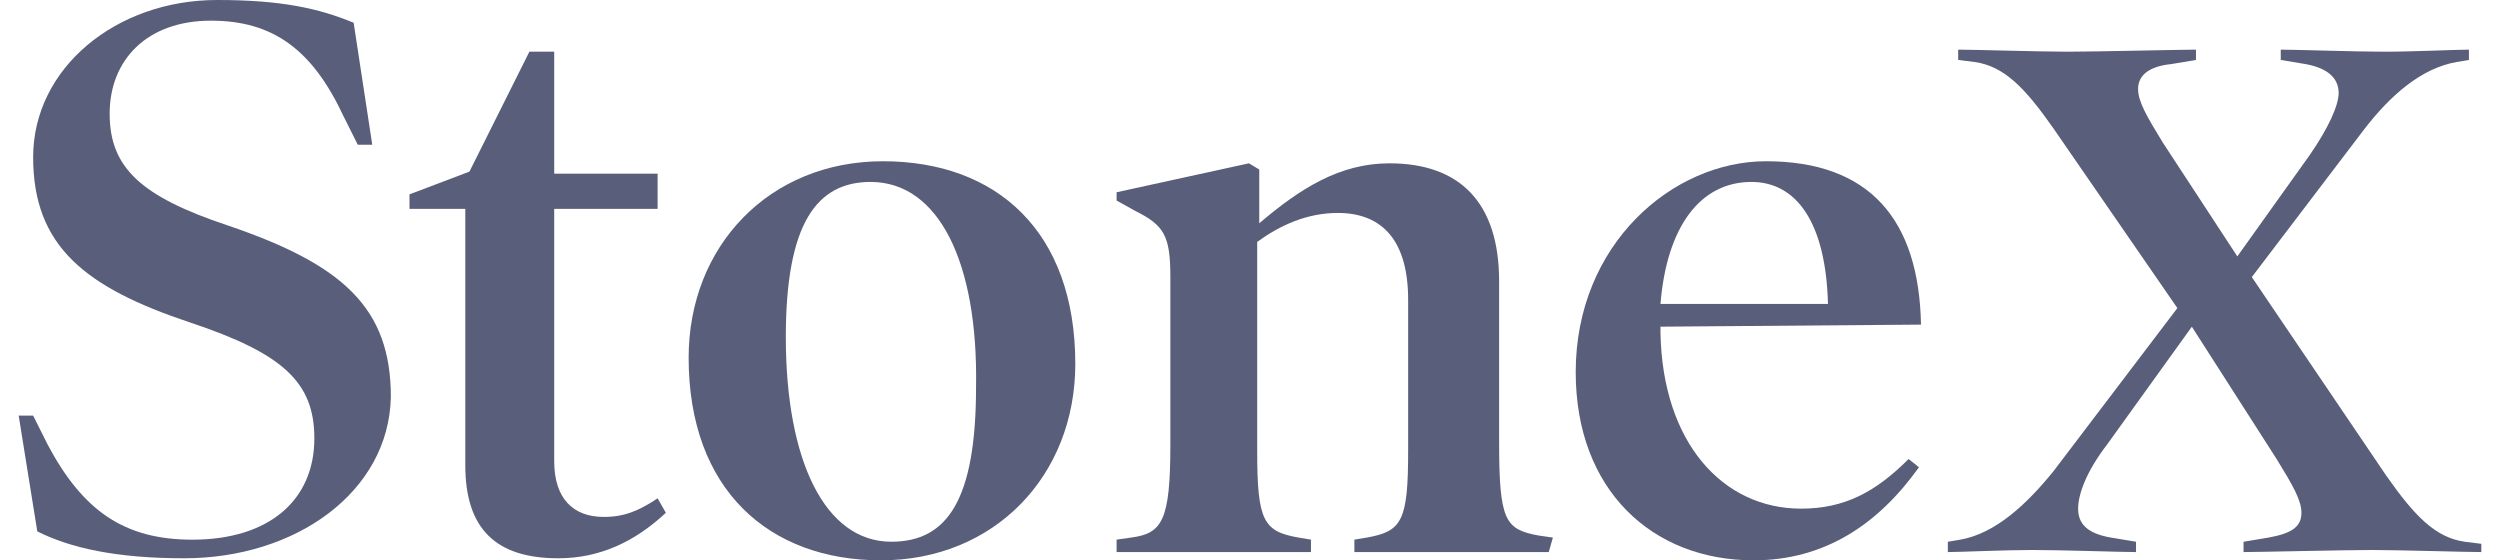
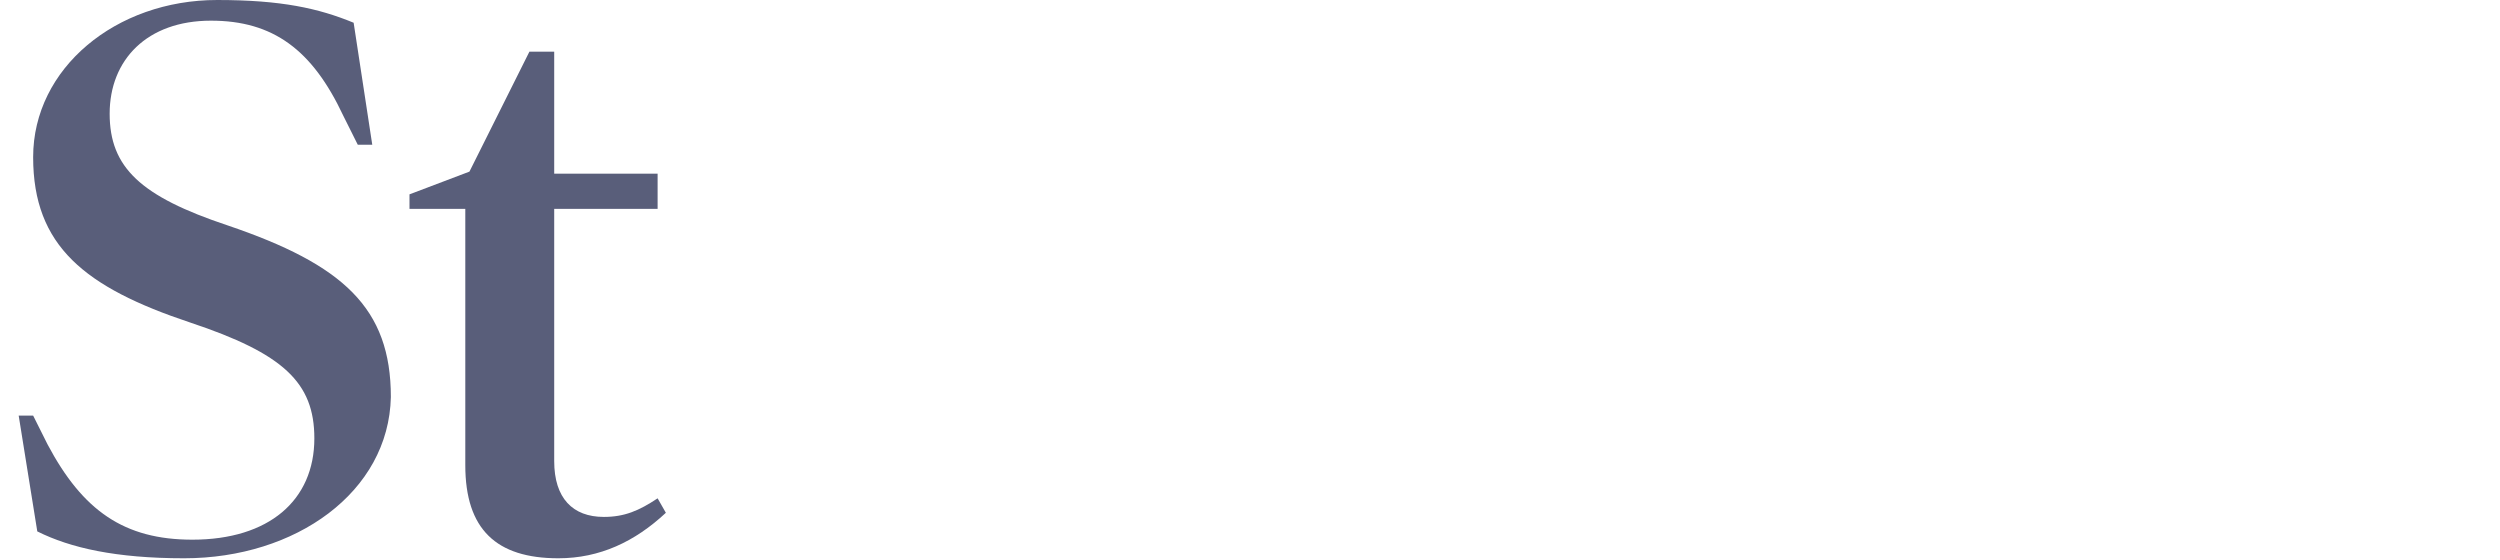
<svg xmlns="http://www.w3.org/2000/svg" width="116" height="26" viewBox="0 0 116 26" fill="none">
  <path d="M8.542 25.904C5.376 25.904 3.265 25.424 1.73 24.657L0.867 19.284H1.538L2.21 20.627C3.841 23.697 5.76 25.041 8.926 25.041C12.476 25.041 14.586 23.218 14.586 20.339C14.586 17.749 13.147 16.406 8.83 14.967C3.937 13.336 1.538 11.417 1.538 7.291C1.538 3.166 5.376 0 10.077 0C13.051 0 14.778 0.384 16.409 1.055L17.273 6.716H16.601L15.93 5.373C14.49 2.303 12.668 0.959 9.789 0.959C6.815 0.959 5.088 2.782 5.088 5.277C5.088 7.771 6.527 9.114 10.557 10.457C15.93 12.28 18.136 14.295 18.136 18.421C18.04 22.834 13.723 25.904 8.542 25.904Z" fill="#000933" fill-opacity="0.65" />
  <path d="M30.896 23.793C29.457 25.136 27.826 25.904 25.907 25.904C23.029 25.904 21.59 24.561 21.59 21.587V9.69H19V9.018L21.782 7.963L24.564 2.398H25.715V8.059H30.513V9.69H25.715V21.395C25.715 23.122 26.579 23.985 28.018 23.985C28.977 23.985 29.649 23.697 30.513 23.122L30.896 23.793Z" fill="#000933" fill-opacity="0.65" />
-   <path d="M40.875 25.999C35.694 25.999 31.953 22.737 31.953 16.597C31.953 11.416 35.694 7.482 40.971 7.482C46.248 7.482 49.894 10.744 49.894 16.885C49.894 22.065 46.152 25.999 40.875 25.999ZM40.396 8.442C37.901 8.442 36.462 10.361 36.462 15.637C36.462 21.394 38.285 25.136 41.355 25.136C43.945 25.136 45.289 23.217 45.289 17.94C45.385 12.184 43.562 8.442 40.396 8.442Z" fill="#000933" fill-opacity="0.65" />
-   <path d="M71.862 25.615C70.998 25.615 68.984 25.615 67.353 25.615C65.722 25.615 63.707 25.615 62.843 25.615V25.039L63.419 24.943C65.05 24.656 65.338 24.176 65.338 20.914V13.91C65.338 11.224 64.187 9.881 62.076 9.881C60.637 9.881 59.389 10.456 58.334 11.224V20.914C58.334 24.176 58.622 24.656 60.253 24.943L60.829 25.039V25.615C59.965 25.615 57.855 25.615 56.319 25.615C54.688 25.615 52.578 25.615 51.81 25.615V25.039L52.482 24.943C53.921 24.752 54.305 24.176 54.305 20.626V12.855C54.305 10.936 54.017 10.456 52.674 9.785L51.81 9.305V8.921L57.95 7.578L58.43 7.866V10.36C60.349 8.729 62.172 7.578 64.474 7.578C67.736 7.578 69.559 9.401 69.559 13.047V20.53C69.559 24.176 69.847 24.56 71.382 24.847L72.054 24.943L71.862 25.615Z" fill="#000933" fill-opacity="0.65" />
-   <path d="M77.046 15.158V15.445C77.142 20.53 79.925 23.601 83.57 23.601C85.585 23.601 87.024 22.833 88.559 21.298L89.039 21.682C87.12 24.368 84.626 25.999 81.364 25.999C76.663 25.999 73.113 22.737 73.113 17.268C73.113 11.32 77.622 7.482 81.939 7.482C86.737 7.482 89.039 10.169 89.135 15.062L77.046 15.158ZM84.818 14.102C84.722 10.361 83.379 8.442 81.268 8.442C78.869 8.442 77.334 10.553 77.046 14.102H84.818Z" fill="#000933" fill-opacity="0.65" />
-   <path d="M115.133 25.616C114.462 25.616 111.296 25.52 110.048 25.52C108.801 25.52 104.772 25.616 104.1 25.616V25.137L105.251 24.945C106.307 24.753 106.786 24.465 106.786 23.793C106.786 23.218 106.403 22.546 105.635 21.299L101.702 15.159L97.768 20.627C96.809 21.875 96.425 22.93 96.425 23.602C96.425 24.273 96.809 24.753 97.96 24.945L99.111 25.137V25.616C98.44 25.616 95.657 25.52 94.314 25.52C92.971 25.52 90.956 25.616 90.38 25.616V25.137L90.956 25.041C92.587 24.753 94.026 23.41 95.273 21.875L101.03 14.295L95.273 5.948C93.93 4.03 92.971 3.07 91.628 2.878L90.86 2.782V2.303C91.532 2.303 94.698 2.399 95.945 2.399C97.192 2.399 101.222 2.303 101.893 2.303V2.782L100.742 2.974C99.783 3.07 99.207 3.454 99.207 4.126C99.207 4.701 99.591 5.373 100.358 6.62L103.812 11.897L107.17 7.196C108.034 5.948 108.513 4.893 108.513 4.317C108.513 3.646 108.034 3.166 106.978 2.974L105.827 2.782V2.303C106.499 2.303 109.281 2.399 110.624 2.399C111.967 2.399 113.982 2.303 114.558 2.303V2.782L113.982 2.878C112.351 3.166 110.912 4.413 109.665 6.044L104.484 12.856L110.72 22.067C112.063 23.985 113.023 24.945 114.366 25.137L115.133 25.233V25.616Z" fill="#000933" fill-opacity="0.65" />
</svg>